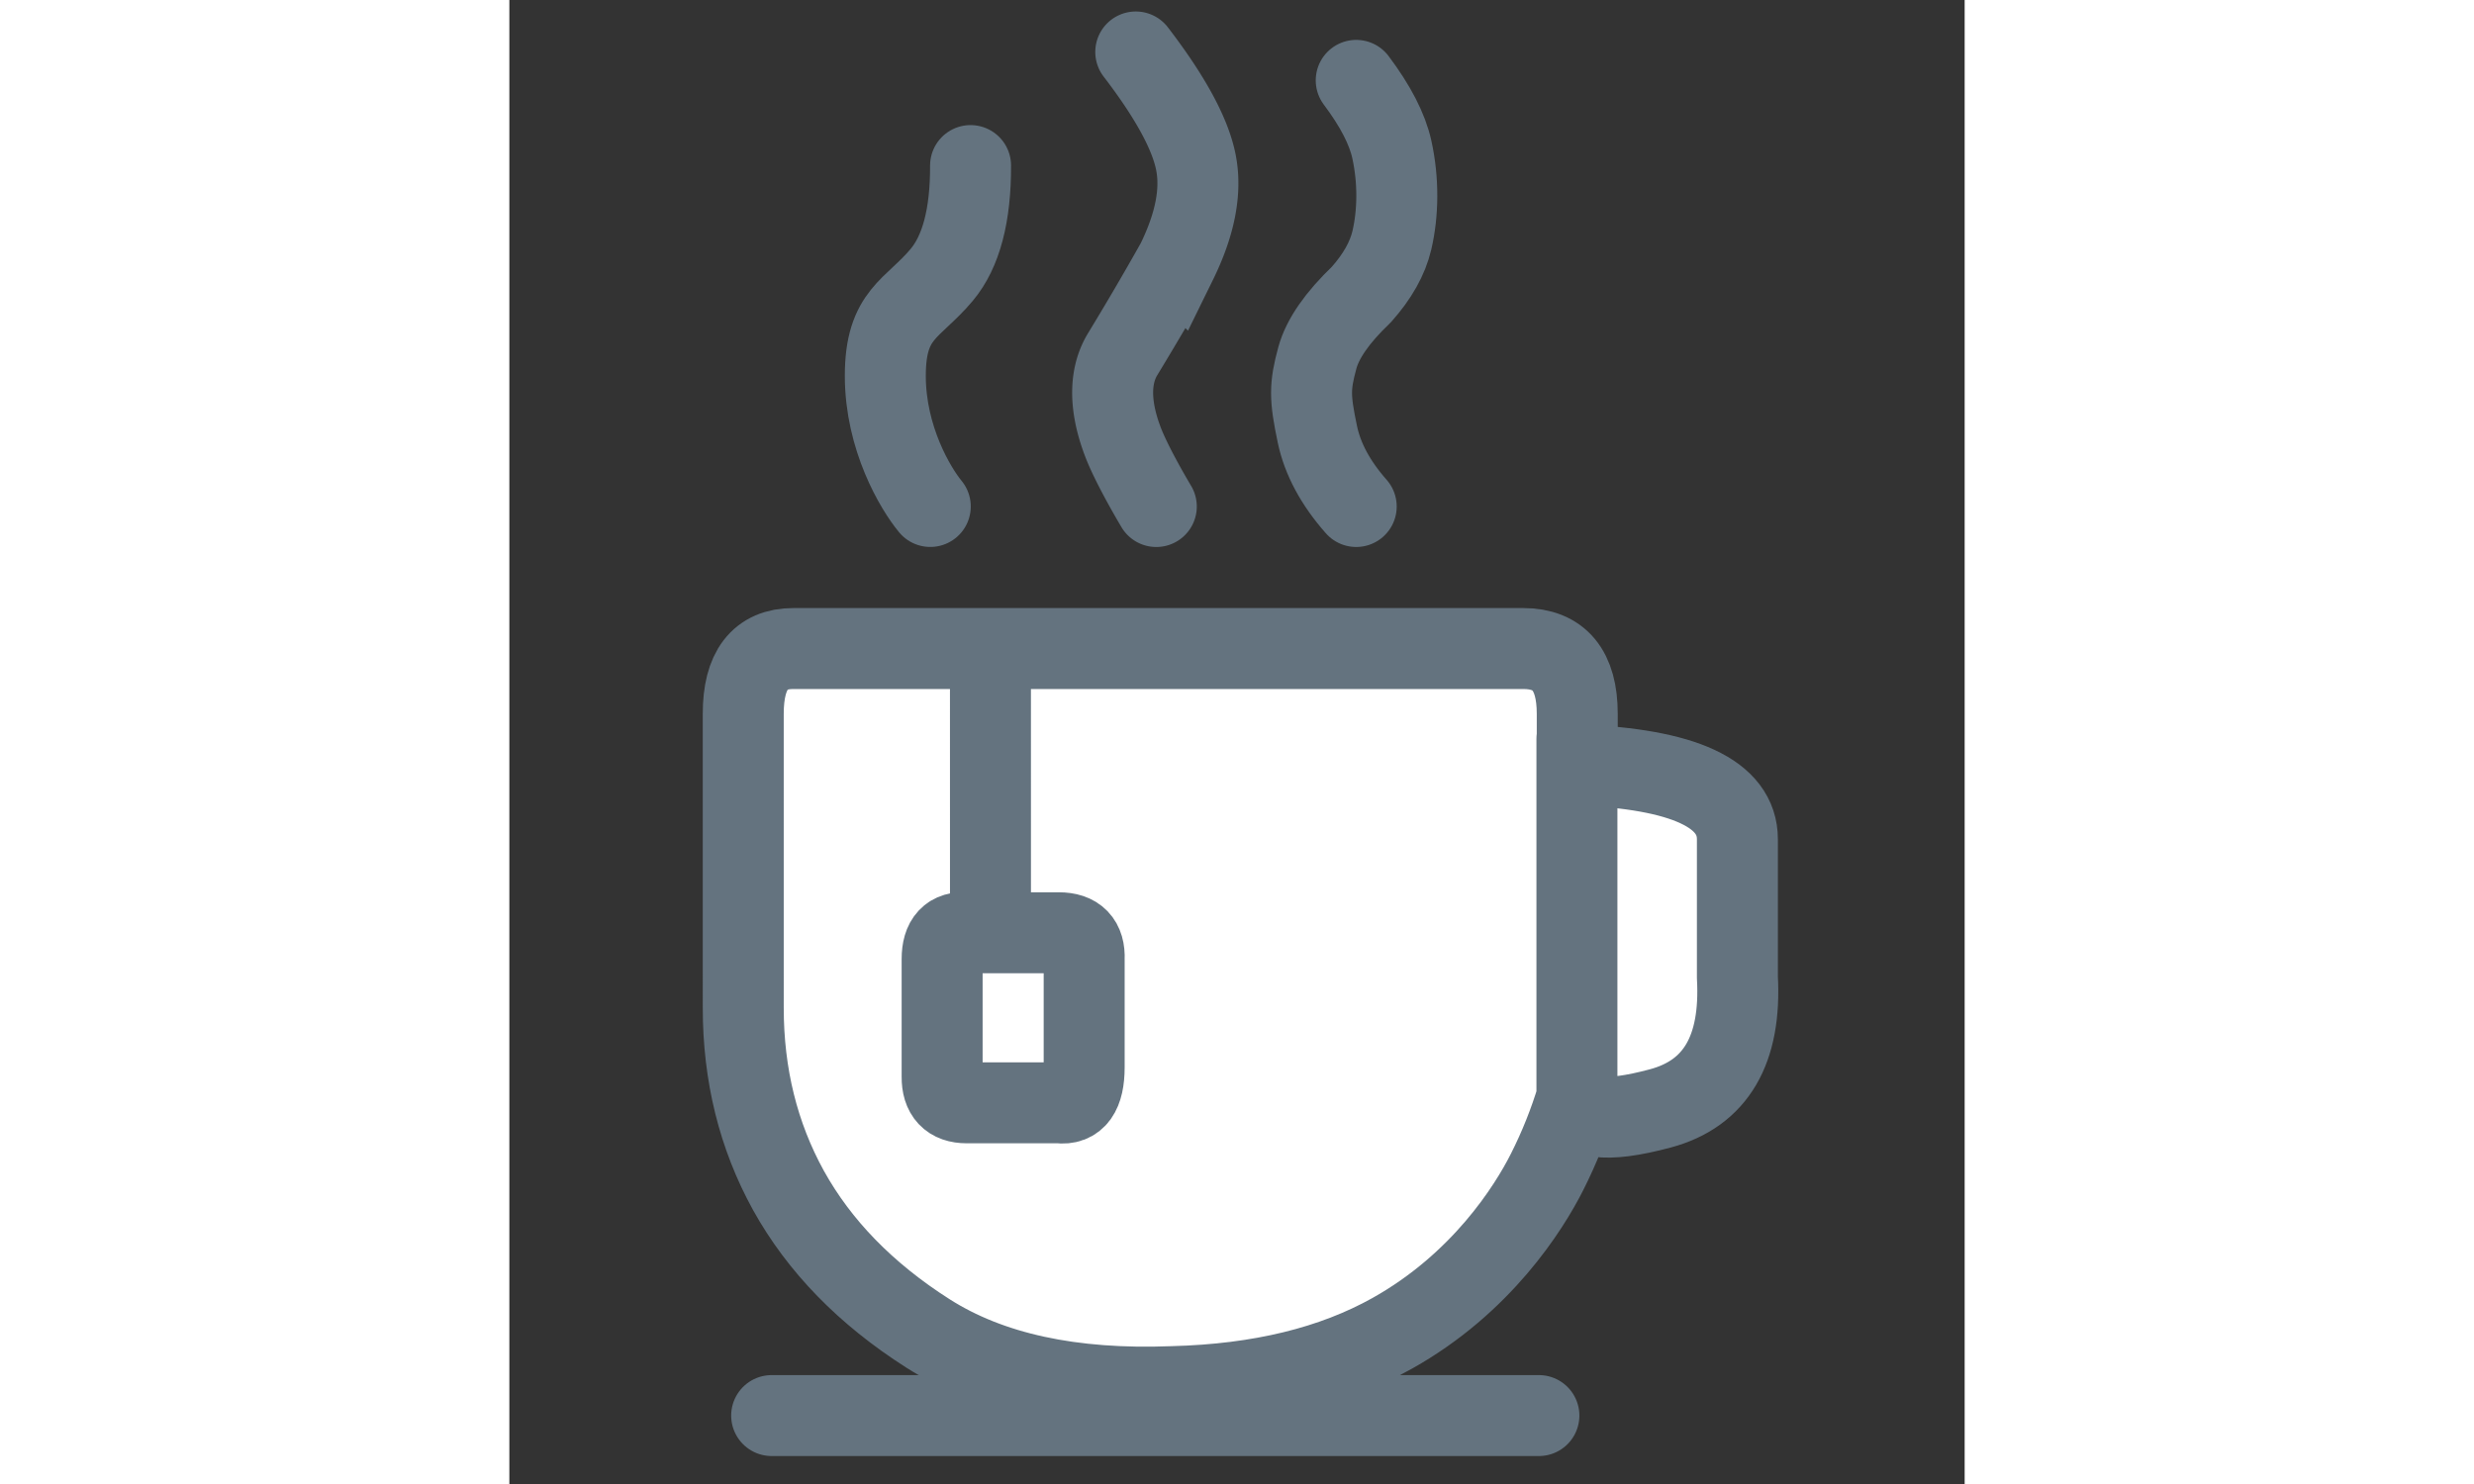
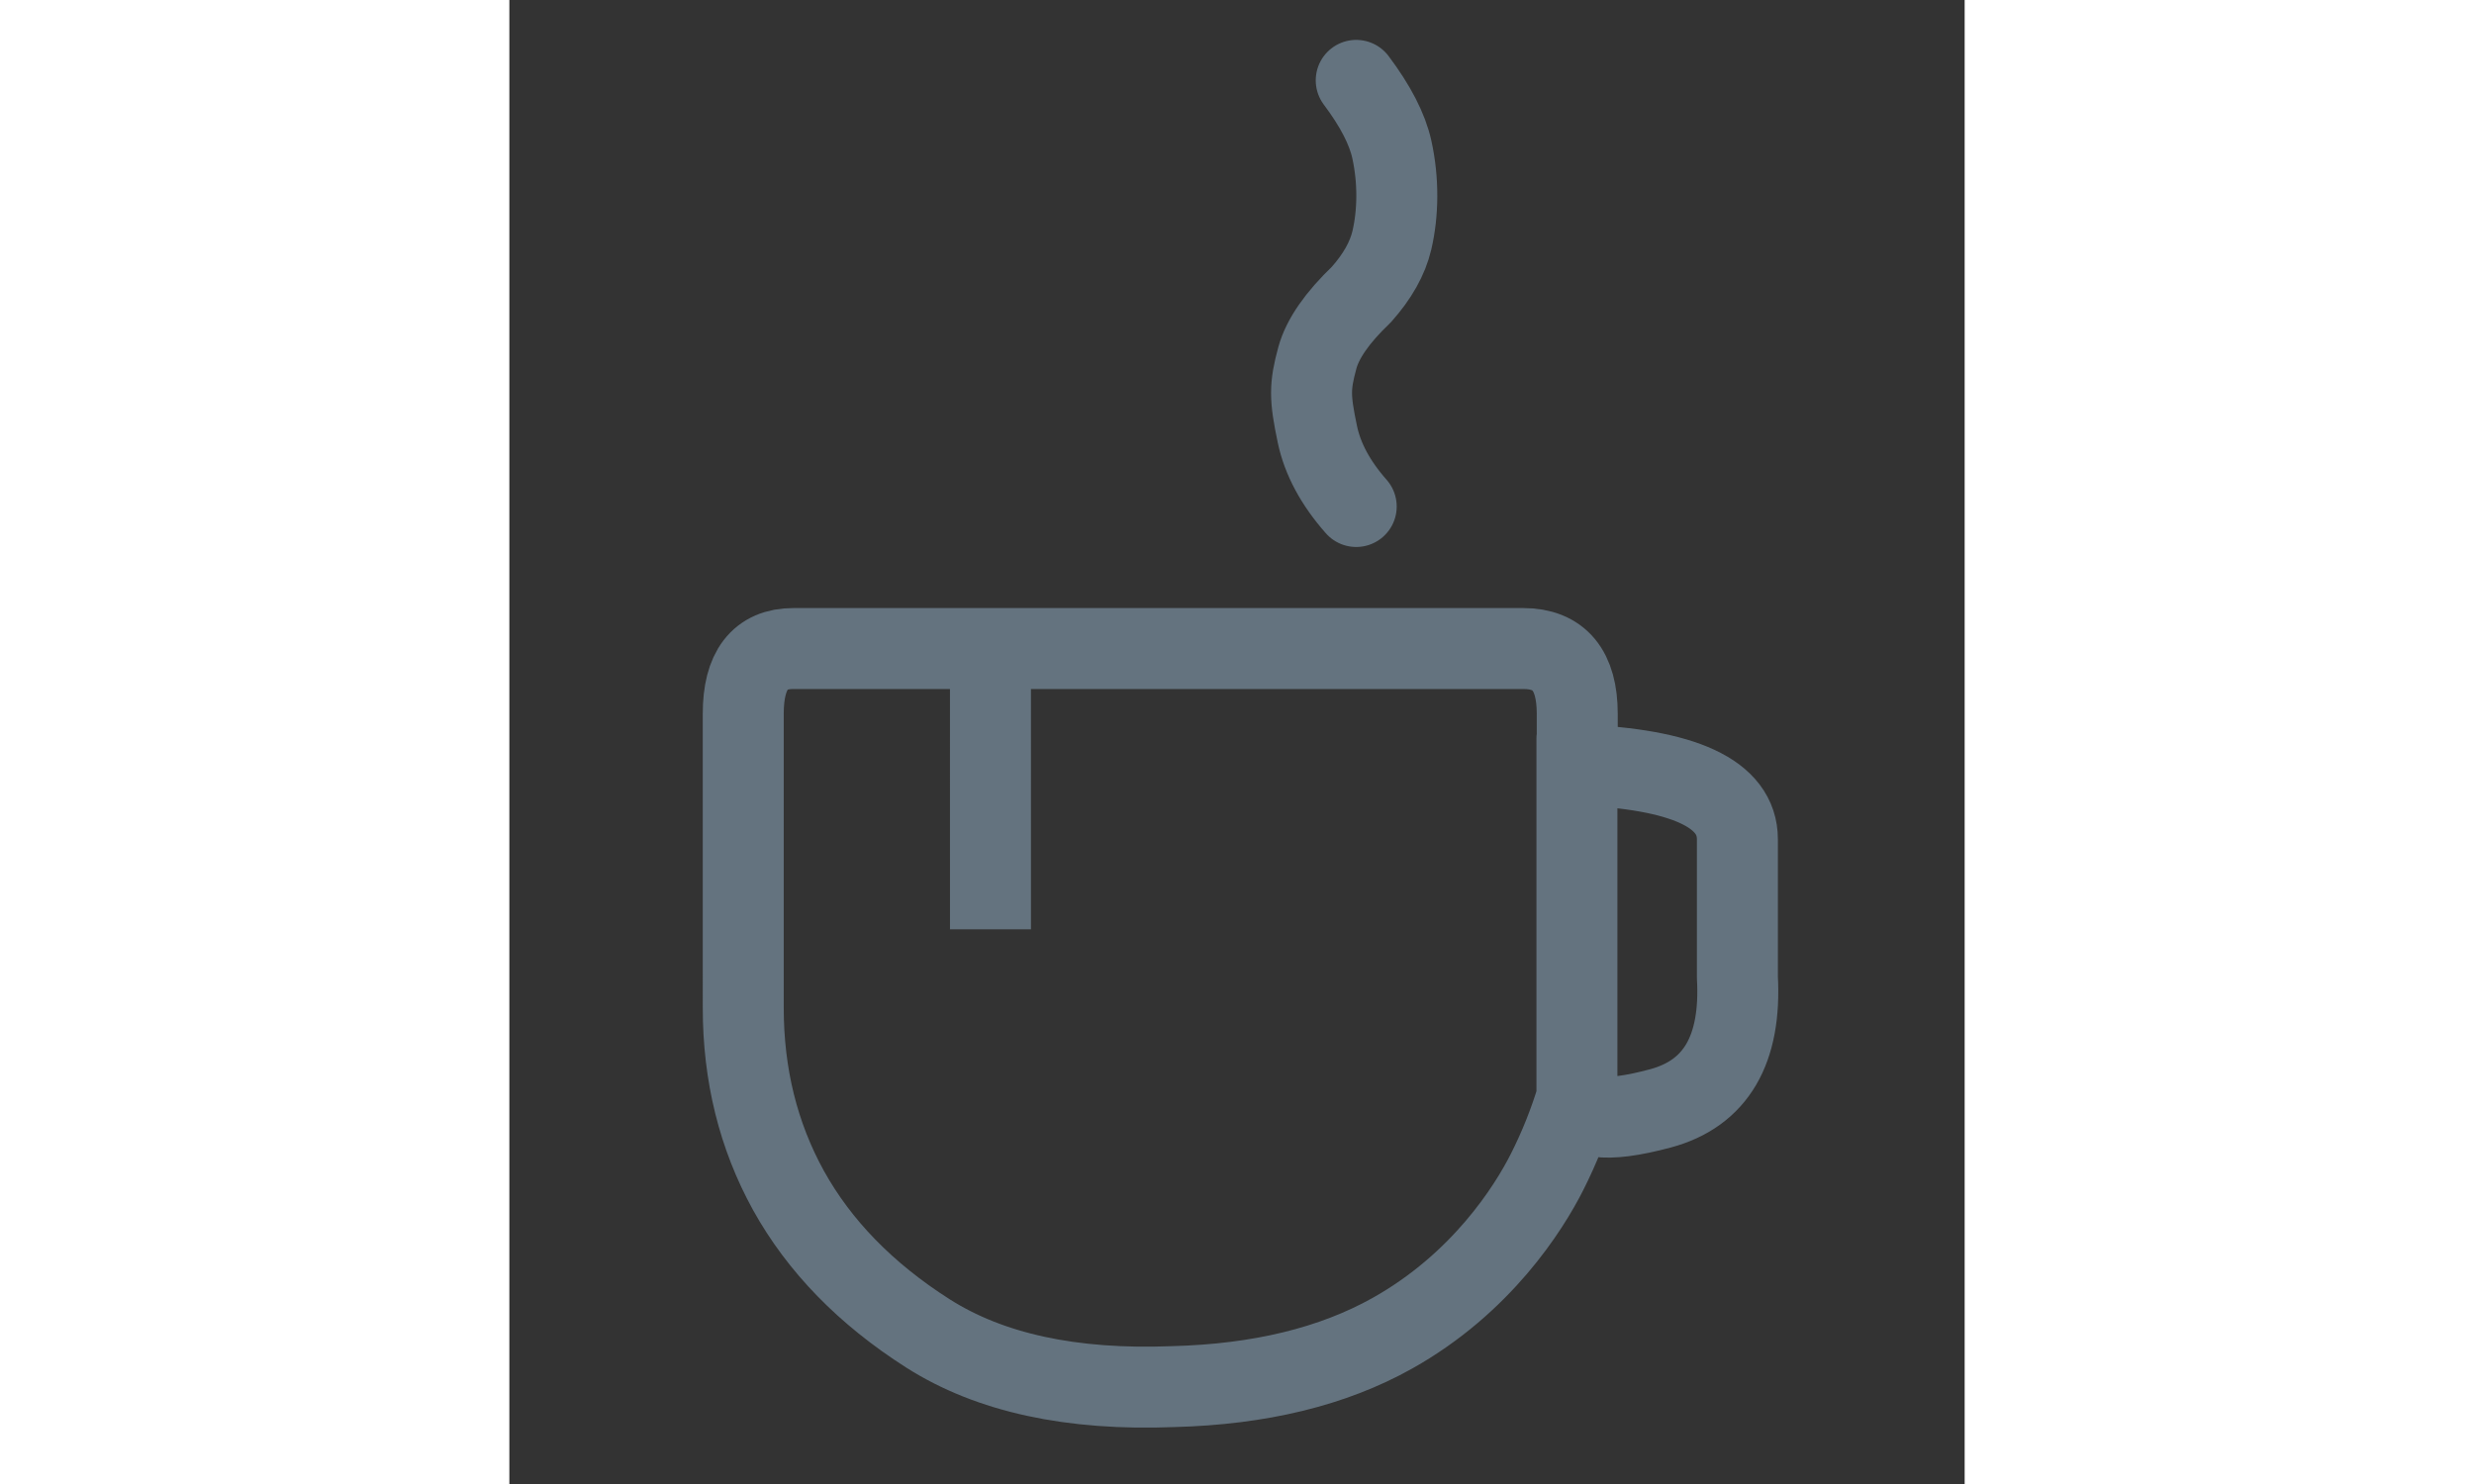
<svg xmlns="http://www.w3.org/2000/svg" fill="none" viewBox="0 0 50 51" height="30px">
  <rect x="0" y="0" width="50" height="51" fill="#333333" stroke="none" />
-   <path clip-rule="evenodd" d="M8.685 23.951l-.65 13.394 1.86 5.356 5.624 5.798h9.122l7.408-3.288 3.884-5.867 3.325-.952 2.491-2.167v-6.768l-1.134-2.22-2.64-.807h-2.042v-2.479l-1.685-1.663H9.894z" fill="#fff" fill-rule="evenodd" />
  <g stroke="#64737f" stroke-width="2.782">
    <path d="M16.529 22.343l.001 9.594M8.036 24.53c0-1.495.573-2.242 1.72-2.242h25.077c1.238 0 1.857.747 1.857 2.242v1.754c3.668.142 5.502.995 5.502 2.557v4.747c.138 2.493-.744 3.994-2.647 4.504-1.903.51-2.855.372-2.855-.414-.269.895-.614 1.759-1.034 2.592-.63 1.25-2.257 3.834-5.32 5.55-2.043 1.145-4.554 1.756-7.533 1.833-3.489.137-6.298-.473-8.428-1.832s-3.726-2.997-4.788-4.914c-1.034-1.877-1.551-3.966-1.551-6.269V24.53zm28.643 13.937V25.388z" stroke-linejoin="round" />
-     <path clip-rule="evenodd" d="M17.296 32.056H15.71c-.56-.05-.841.251-.841.902v4.048c-.004.596.276.894.841.894h3.17c.579.074.869-.332.869-1.22v-3.722c.027-.601-.262-.902-.87-.902h-1.584z" />
    <g stroke-linecap="round">
-       <path d="M15.846 5.69c.006 1.708-.324 2.96-.991 3.756-1 1.195-1.938 1.322-1.938 3.47s1.041 3.88 1.545 4.49" stroke-linejoin="round" />
-       <path d="M21.522 1.786c1.182 1.542 1.871 2.807 2.066 3.793.195.987-.026 2.129-.663 3.426a105.858 105.858 0 01-1.843 3.15c-.625 1.008-.291 2.272 0 3.035.292.762.952 1.892 1.145 2.217" />
      <path d="M29.096 2.762c.66.879 1.07 1.672 1.225 2.38.233 1.062.219 2.18 0 3.115-.146.623-.496 1.246-1.05 1.867-.828.792-1.33 1.516-1.509 2.17-.267.983-.267 1.362 0 2.633.178.847.623 1.674 1.334 2.48" stroke-linejoin="round" />
-       <path d="M9.012 48.648h26.36" />
    </g>
  </g>
</svg>